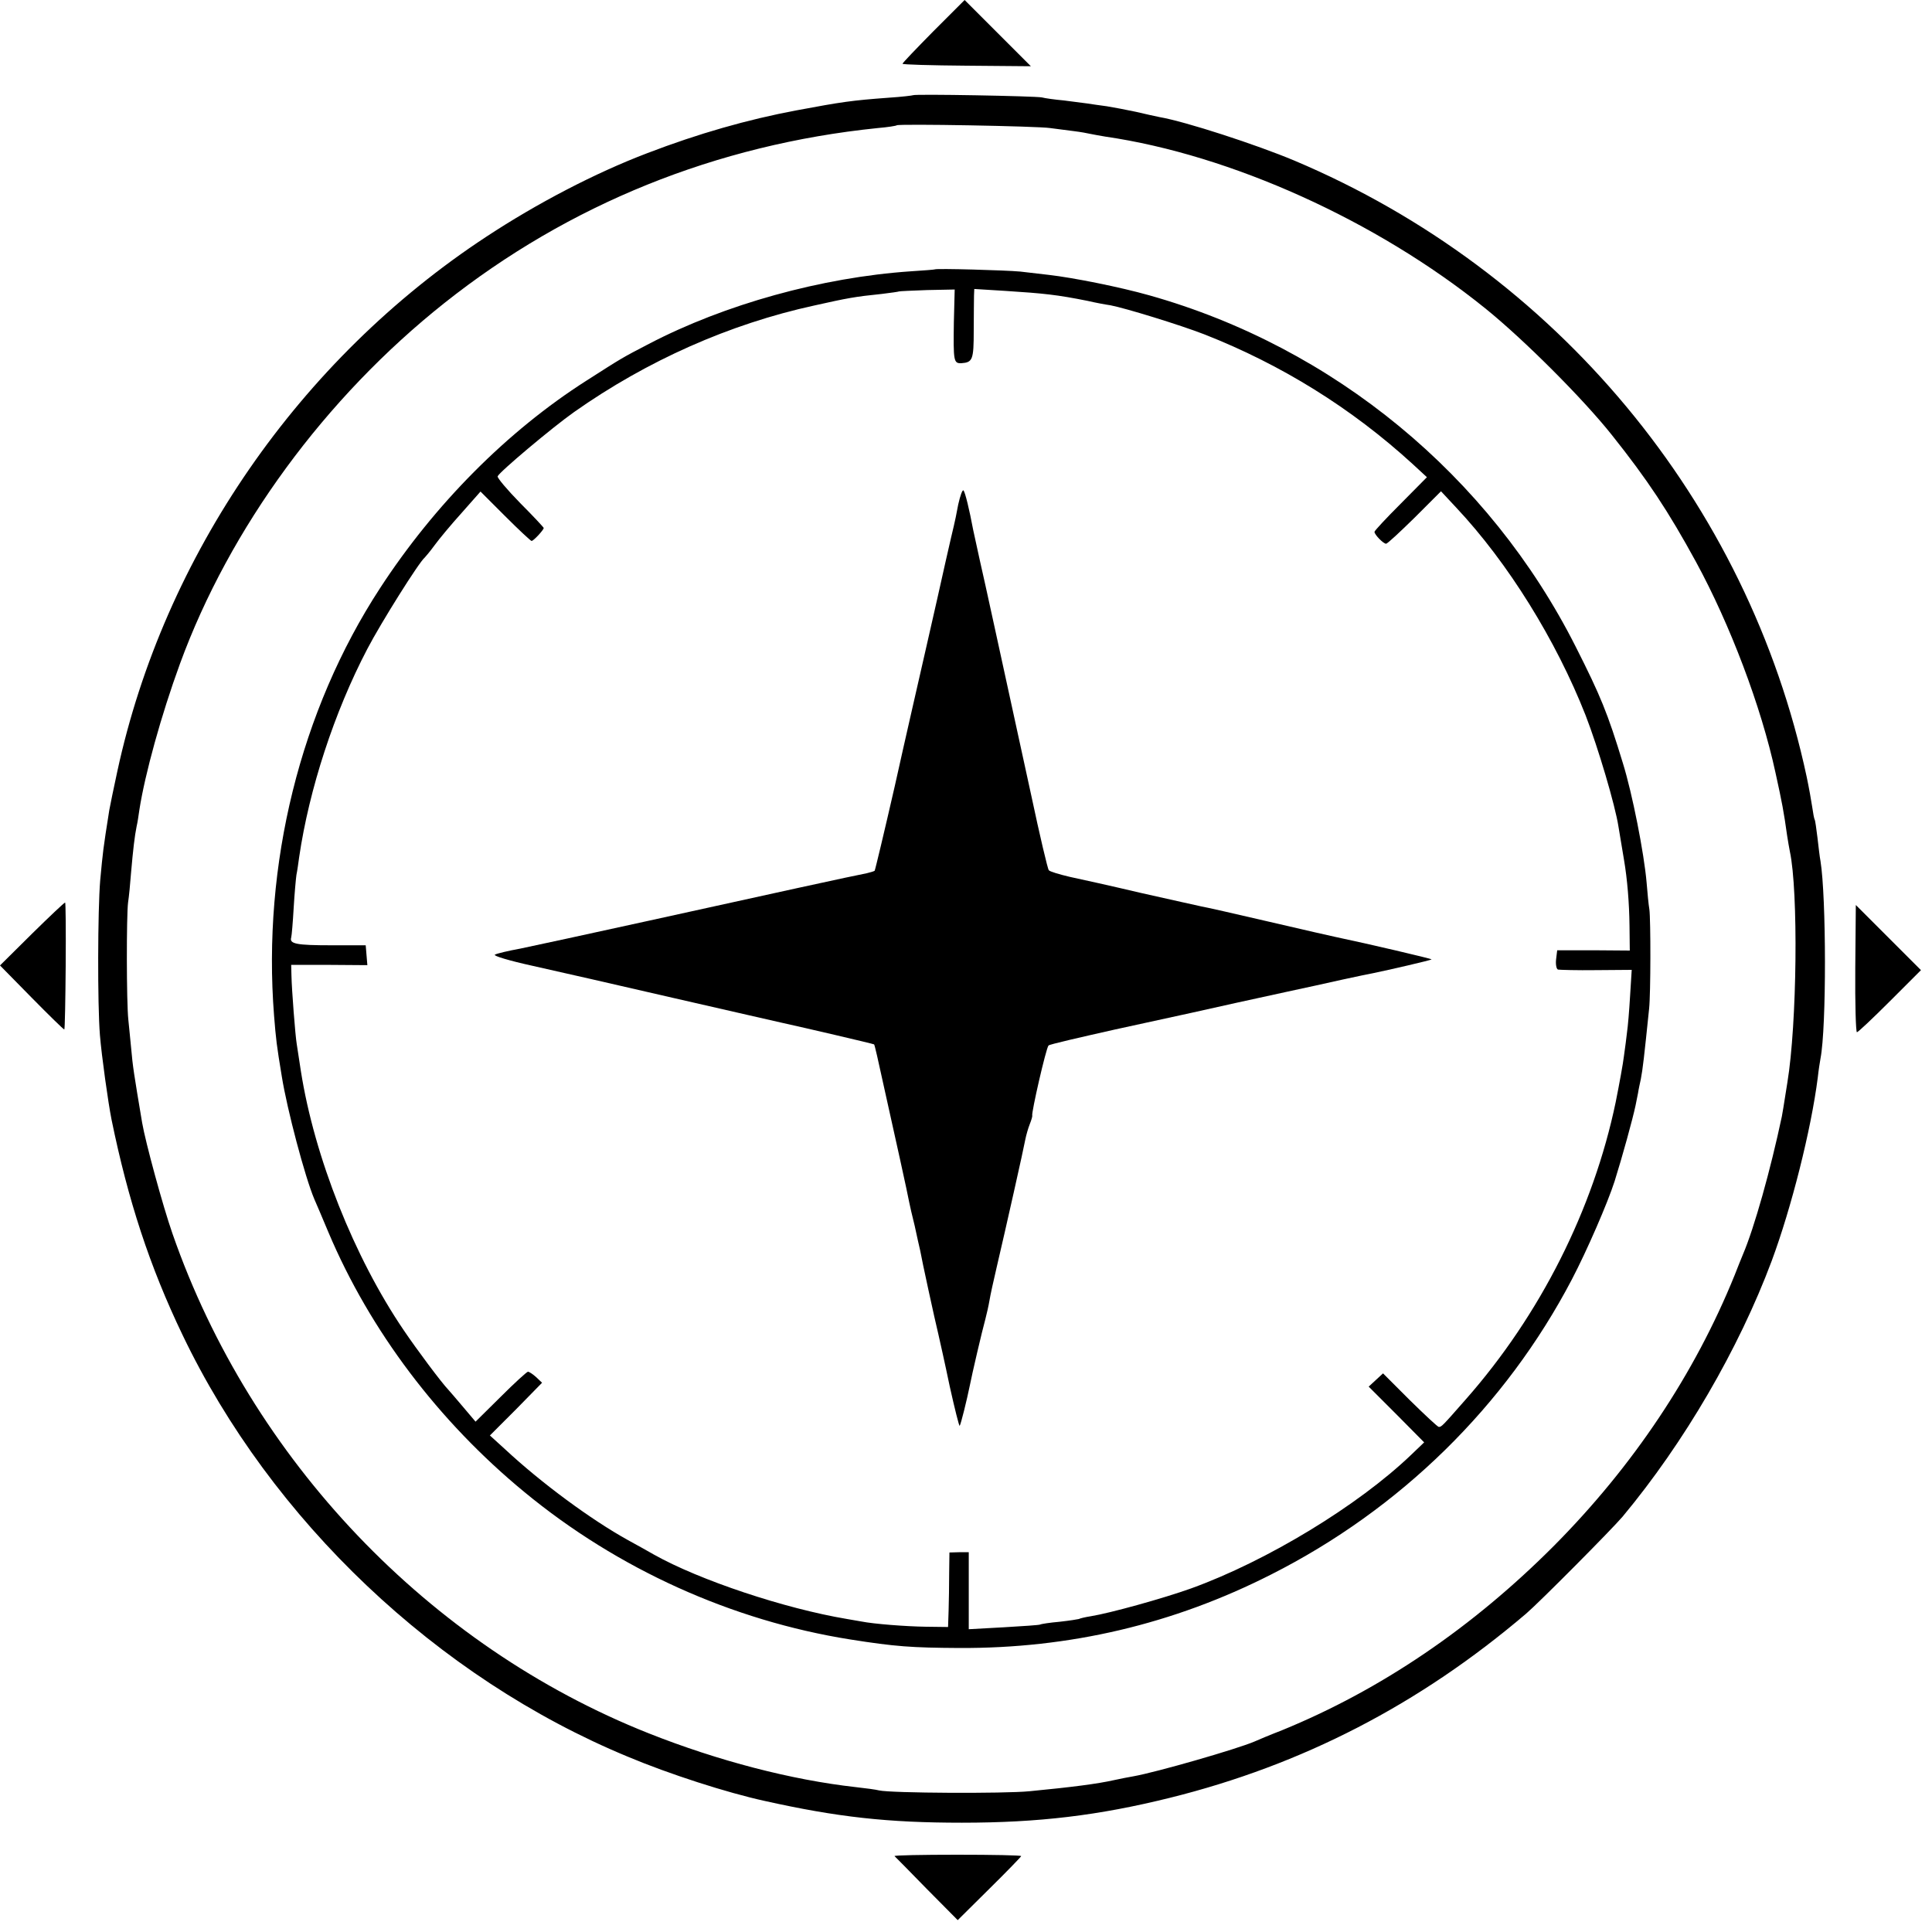
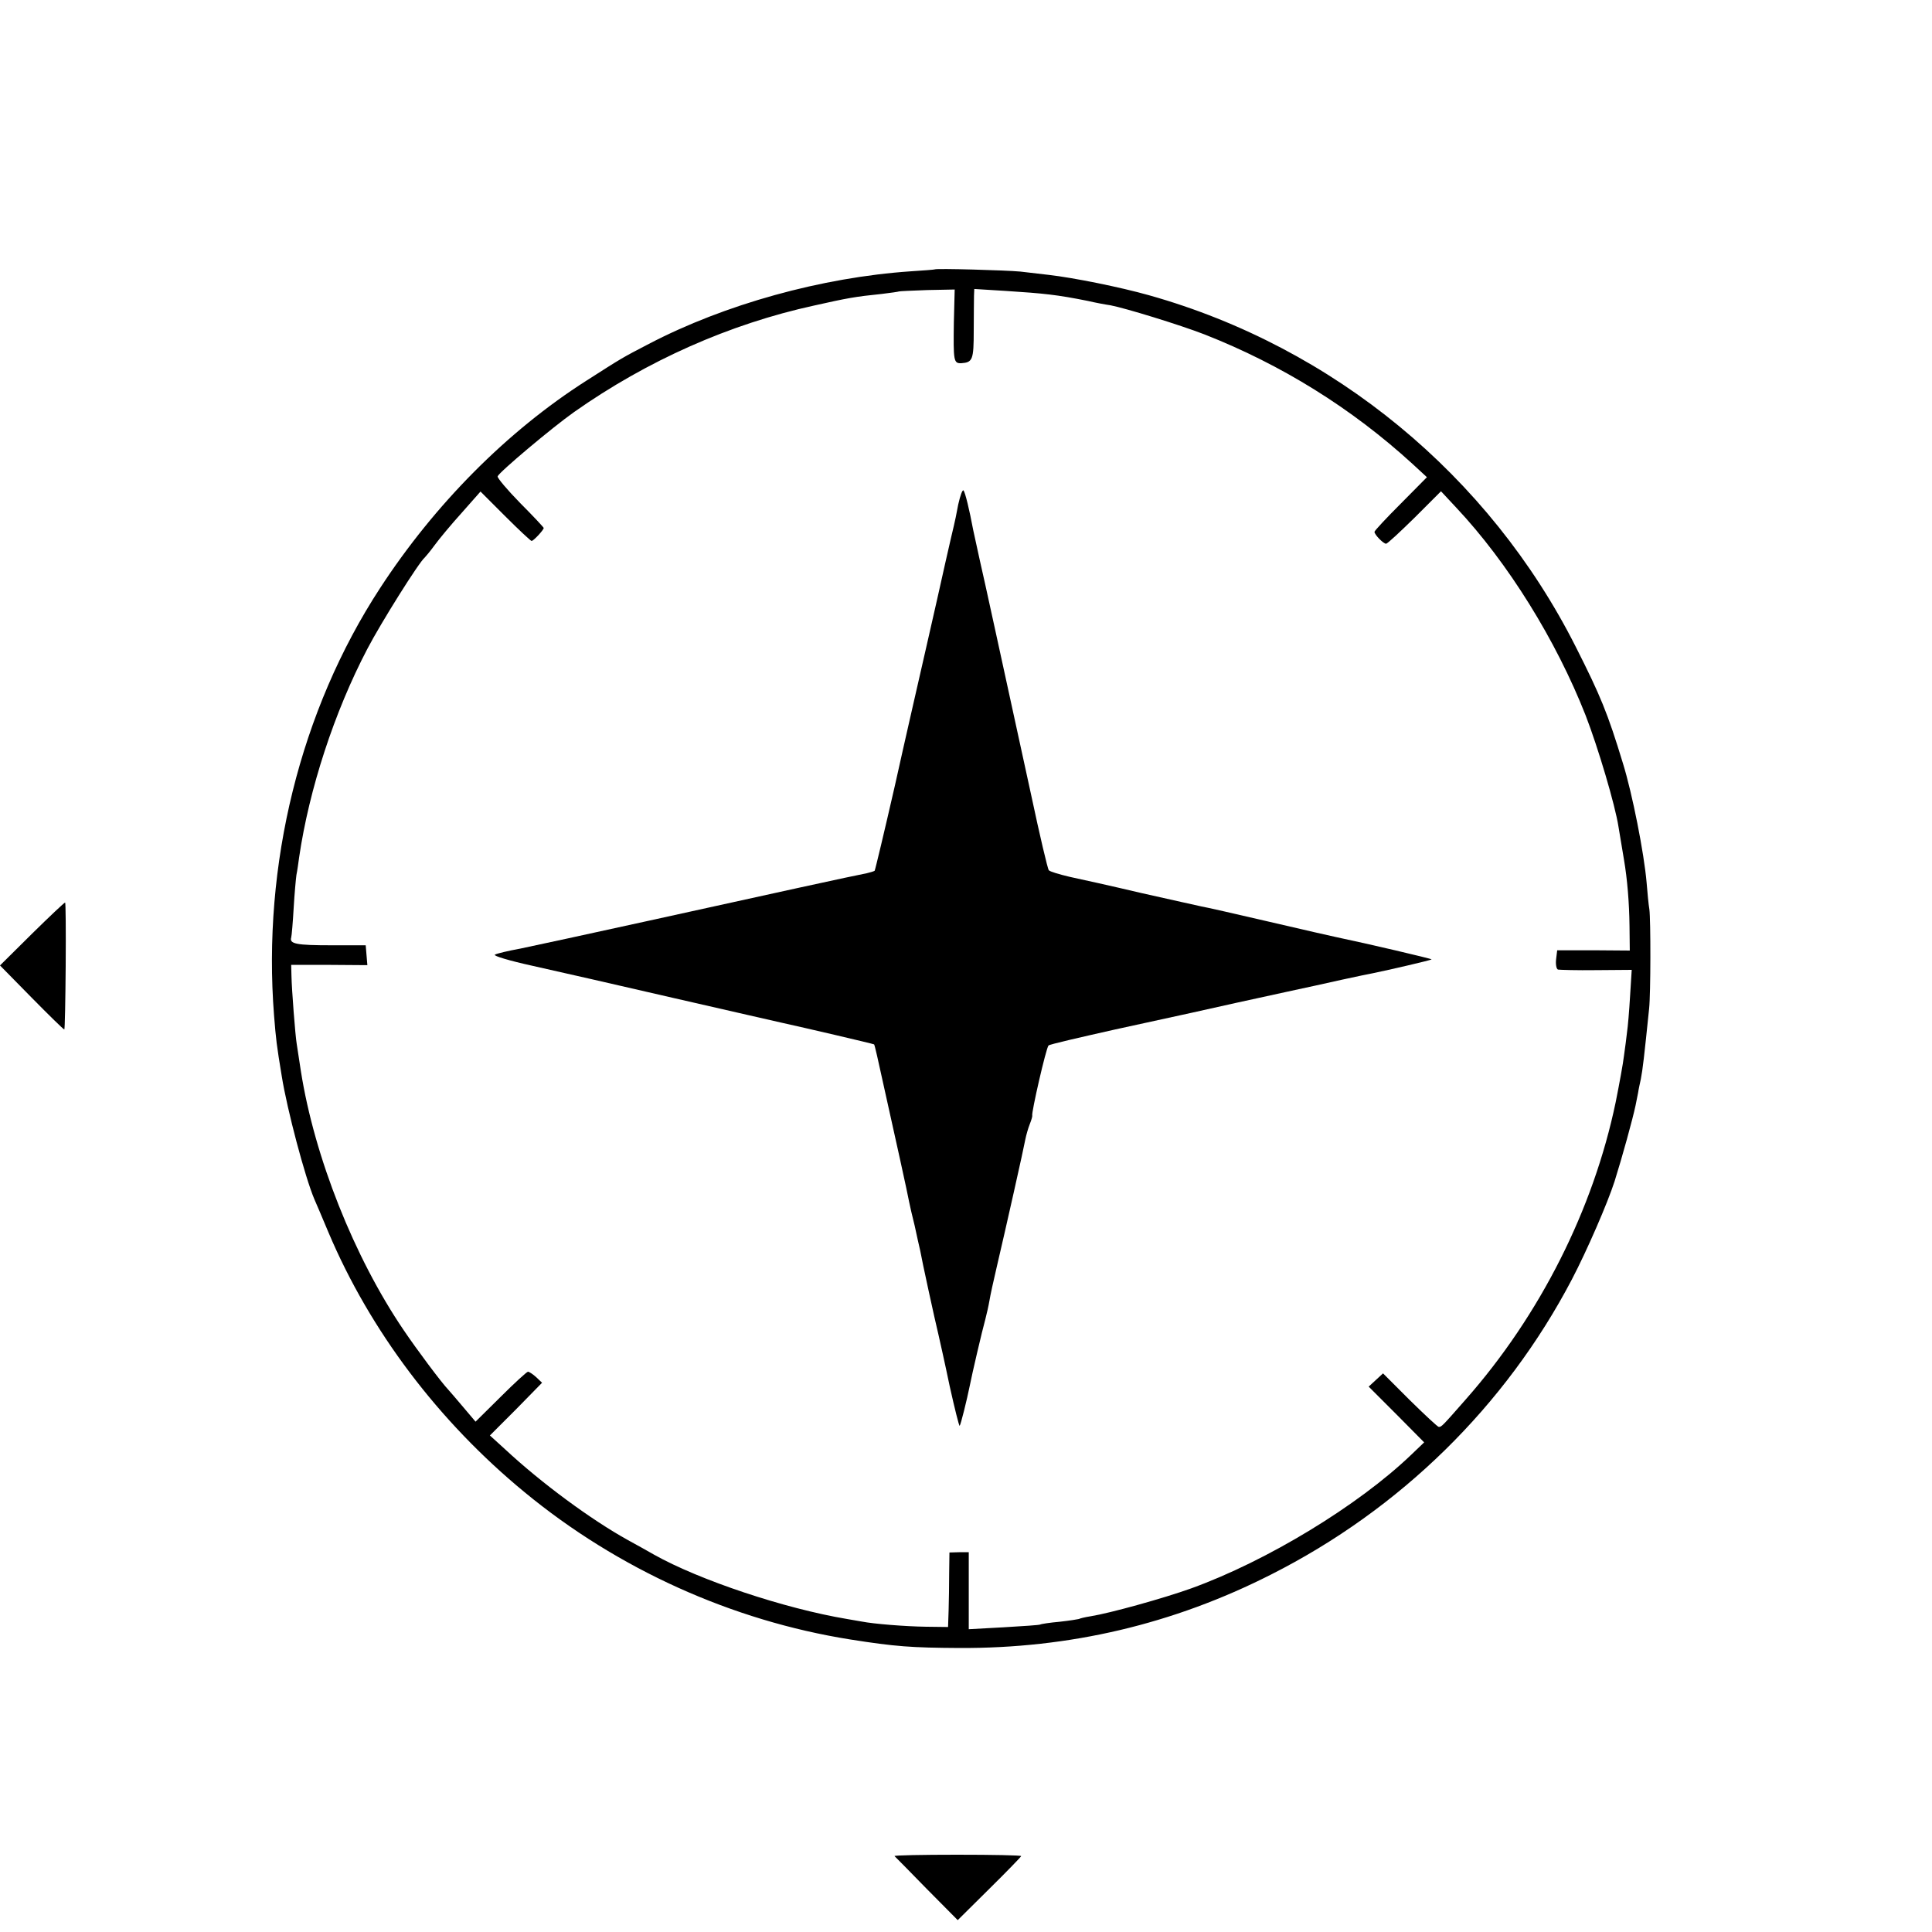
<svg xmlns="http://www.w3.org/2000/svg" version="1.0" width="700pt" height="700pt" viewBox="0 0 700 700" preserveAspectRatio="xMidYMid meet">
  <g transform="translate(0,700) scale(0.1,-0.1)" fill="#000000" stroke="none">
-     <path d="M3382 6887 c-61 -62 -112 -115 -112 -118 0 -3 105 -6 232 -7 l233 -2 -120 120 c-66 66 -120 120 -120 120 0 0 -51 -51 -113 -113z" />
-     <path d="M3308 6655 c-1 -1 -41 -6 -88 -9 -135 -10 -169 -15 -335 -46 -176 -33 -355 -84 -540 -155 -189 -72 -398 -181 -582 -302 -678 -445 -1169 -1156 -1338 -1938 -13 -60 -26 -123 -29 -140 -23 -145 -23 -149 -33 -255 -9 -108 -10 -449 -1 -560 6 -75 30 -246 42 -306 60 -293 138 -532 257 -780 322 -673 923 -1243 1614 -1529 150 -63 358 -130 495 -160 265 -59 446 -79 715 -79 278 0 495 26 753 90 480 119 905 338 1292 668 50 43 309 304 349 351 224 269 421 608 540 926 72 194 143 476 167 664 3 28 8 59 10 70 22 113 21 585 0 715 -3 14 -7 52 -11 85 -4 32 -8 62 -10 65 -2 3 -6 24 -9 46 -3 21 -12 71 -20 109 -213 997 -908 1833 -1856 2233 -138 58 -396 142 -490 158 -14 3 -52 11 -85 19 -33 7 -80 16 -105 20 -25 3 -56 8 -70 10 -14 2 -52 7 -85 11 -33 3 -69 8 -80 11 -23 5 -462 13 -467 8z m497 -119 c22 -3 60 -8 85 -11 25 -3 52 -8 60 -10 8 -2 33 -6 55 -10 454 -66 982 -304 1376 -622 139 -112 355 -328 459 -459 129 -162 204 -275 305 -460 123 -226 236 -523 288 -764 24 -109 30 -141 42 -227 3 -21 8 -47 10 -58 31 -144 26 -625 -9 -837 -14 -88 -18 -114 -20 -123 -41 -194 -100 -404 -141 -500 -7 -16 -20 -50 -30 -75 -145 -358 -367 -691 -655 -981 -296 -297 -628 -522 -985 -668 -44 -17 -89 -36 -100 -41 -63 -27 -354 -111 -439 -126 -17 -3 -49 -9 -71 -14 -58 -13 -149 -25 -305 -40 -90 -9 -502 -7 -545 3 -11 3 -49 8 -85 12 -232 26 -498 95 -750 195 -796 316 -1440 991 -1725 1810 -35 100 -98 332 -110 402 -30 179 -34 203 -40 272 -3 28 -7 74 -10 101 -7 64 -7 379 -1 425 3 19 8 69 11 110 7 81 13 132 20 166 3 12 7 39 10 60 20 129 79 343 147 529 180 492 526 964 958 1307 451 358 985 574 1570 634 36 3 67 8 69 10 6 6 512 -3 556 -10z" />
    <path d="M3387 6024 c-1 -1 -40 -4 -87 -7 -323 -22 -675 -120 -949 -263 -100 -52 -96 -50 -226 -133 -287 -183 -550 -448 -748 -752 -289 -443 -427 -1002 -384 -1549 7 -87 9 -105 28 -220 19 -119 84 -365 118 -445 5 -11 28 -65 51 -120 151 -357 399 -685 710 -941 338 -279 752 -466 1180 -534 164 -26 224 -30 395 -31 400 -2 775 86 1130 266 469 237 850 611 1090 1069 55 105 130 278 155 356 28 89 66 227 76 275 2 11 6 31 9 45 2 14 7 36 10 50 7 36 12 80 30 255 6 55 6 323 1 360 -3 17 -7 60 -10 97 -9 106 -52 324 -86 433 -55 181 -81 244 -171 422 -313 620 -877 1085 -1545 1273 -106 30 -276 64 -364 74 -25 3 -71 8 -103 12 -52 5 -304 12 -310 8z m69 -191 c-2 -141 -1 -150 27 -149 41 3 45 12 45 118 0 57 1 114 1 127 l1 24 113 -7 c140 -9 187 -14 297 -36 30 -7 68 -14 83 -16 53 -10 252 -71 342 -106 277 -109 531 -266 753 -469 l52 -48 -95 -96 c-52 -52 -95 -98 -95 -102 0 -10 32 -43 42 -43 5 0 51 43 104 95 l95 95 55 -59 c188 -200 362 -481 469 -753 45 -116 107 -325 119 -403 7 -43 12 -72 20 -120 12 -70 19 -156 20 -239 l1 -90 -132 1 -131 0 -4 -33 c-2 -18 1 -35 7 -37 5 -1 68 -3 139 -2 l128 1 -6 -96 c-3 -52 -8 -111 -11 -130 -2 -19 -7 -57 -11 -85 -3 -27 -17 -103 -30 -168 -81 -389 -274 -772 -543 -1077 -86 -98 -88 -100 -98 -100 -4 0 -51 44 -105 97 l-97 97 -26 -24 -26 -24 101 -101 100 -101 -47 -45 c-192 -184 -523 -385 -797 -484 -100 -36 -295 -90 -364 -101 -20 -3 -40 -8 -43 -10 -3 -1 -34 -6 -70 -10 -35 -3 -67 -8 -70 -10 -3 -2 -63 -6 -132 -10 l-127 -7 0 140 0 139 -35 0 -35 -1 -1 -75 c0 -41 -1 -102 -2 -135 l-2 -60 -80 1 c-73 1 -189 10 -234 19 -10 2 -34 6 -52 9 -227 38 -535 141 -699 233 -19 11 -62 35 -95 53 -132 73 -313 206 -445 329 l-55 50 95 95 94 96 -21 20 c-12 11 -26 20 -30 20 -4 0 -49 -41 -99 -91 l-91 -90 -44 52 c-24 29 -49 57 -54 63 -26 27 -116 148 -162 216 -180 265 -324 628 -373 940 -6 41 -13 85 -15 98 -5 29 -18 196 -19 247 l-1 39 138 0 138 -1 -3 36 -3 36 -125 0 c-125 0 -152 5 -145 28 2 7 6 55 9 107 3 52 8 106 10 120 3 14 7 43 10 65 36 245 127 525 247 754 49 94 187 314 208 331 3 3 20 23 36 45 16 22 60 75 98 117 l68 77 89 -89 c50 -50 93 -90 96 -90 7 0 44 40 44 47 0 2 -38 43 -85 90 -47 48 -84 92 -82 97 5 15 199 178 277 233 264 186 563 319 870 386 121 27 147 32 245 42 33 4 61 8 62 9 2 1 47 3 102 5 l100 2 -3 -118z" />
    <path d="M3472 5173 c-6 -32 -13 -67 -16 -78 -3 -11 -16 -69 -30 -130 -13 -60 -45 -200 -70 -310 -25 -110 -77 -336 -114 -503 -38 -166 -71 -304 -73 -307 -3 -2 -16 -6 -29 -9 -39 -7 -359 -77 -785 -171 -214 -47 -426 -93 -470 -102 -44 -8 -86 -18 -92 -22 -7 -4 53 -22 135 -40 81 -18 314 -71 517 -118 204 -47 377 -86 385 -88 78 -17 335 -77 337 -79 2 -1 16 -63 32 -137 42 -188 91 -410 95 -434 2 -11 11 -50 20 -86 8 -37 17 -78 20 -90 5 -30 53 -251 66 -304 5 -22 24 -106 41 -188 18 -81 34 -145 36 -143 4 4 26 93 37 147 7 37 45 200 56 239 5 19 12 50 15 68 3 19 15 73 26 120 34 145 99 435 104 464 3 15 10 40 16 55 6 15 10 29 9 31 -4 8 50 245 59 254 3 4 112 29 241 58 129 28 253 55 275 60 94 21 228 51 340 75 66 14 161 35 210 46 50 11 99 21 110 23 54 11 210 47 212 50 2 2 -232 57 -347 81 -9 2 -117 26 -240 55 -124 29 -235 54 -248 56 -13 3 -109 24 -215 48 -106 25 -223 51 -261 59 -38 9 -72 19 -76 24 -4 4 -33 127 -64 273 -120 550 -167 768 -186 850 -10 47 -21 96 -24 110 -14 75 -29 136 -35 143 -4 4 -12 -19 -19 -50z" />
    <path d="M115 3616 l-115 -114 114 -116 c63 -64 116 -116 119 -116 2 0 4 104 5 230 1 127 0 230 -2 230 -3 0 -57 -51 -121 -114z" />
-     <path d="M6722 3491 c-1 -127 2 -231 6 -231 4 0 58 51 120 113 l112 112 -118 118 -118 118 -2 -230z" />
    <path d="M3241 275 c2 -2 55 -55 116 -118 l113 -114 115 114 c63 62 115 116 115 118 0 3 -104 5 -232 5 -127 0 -229 -2 -227 -5z" />
  </g>
</svg>